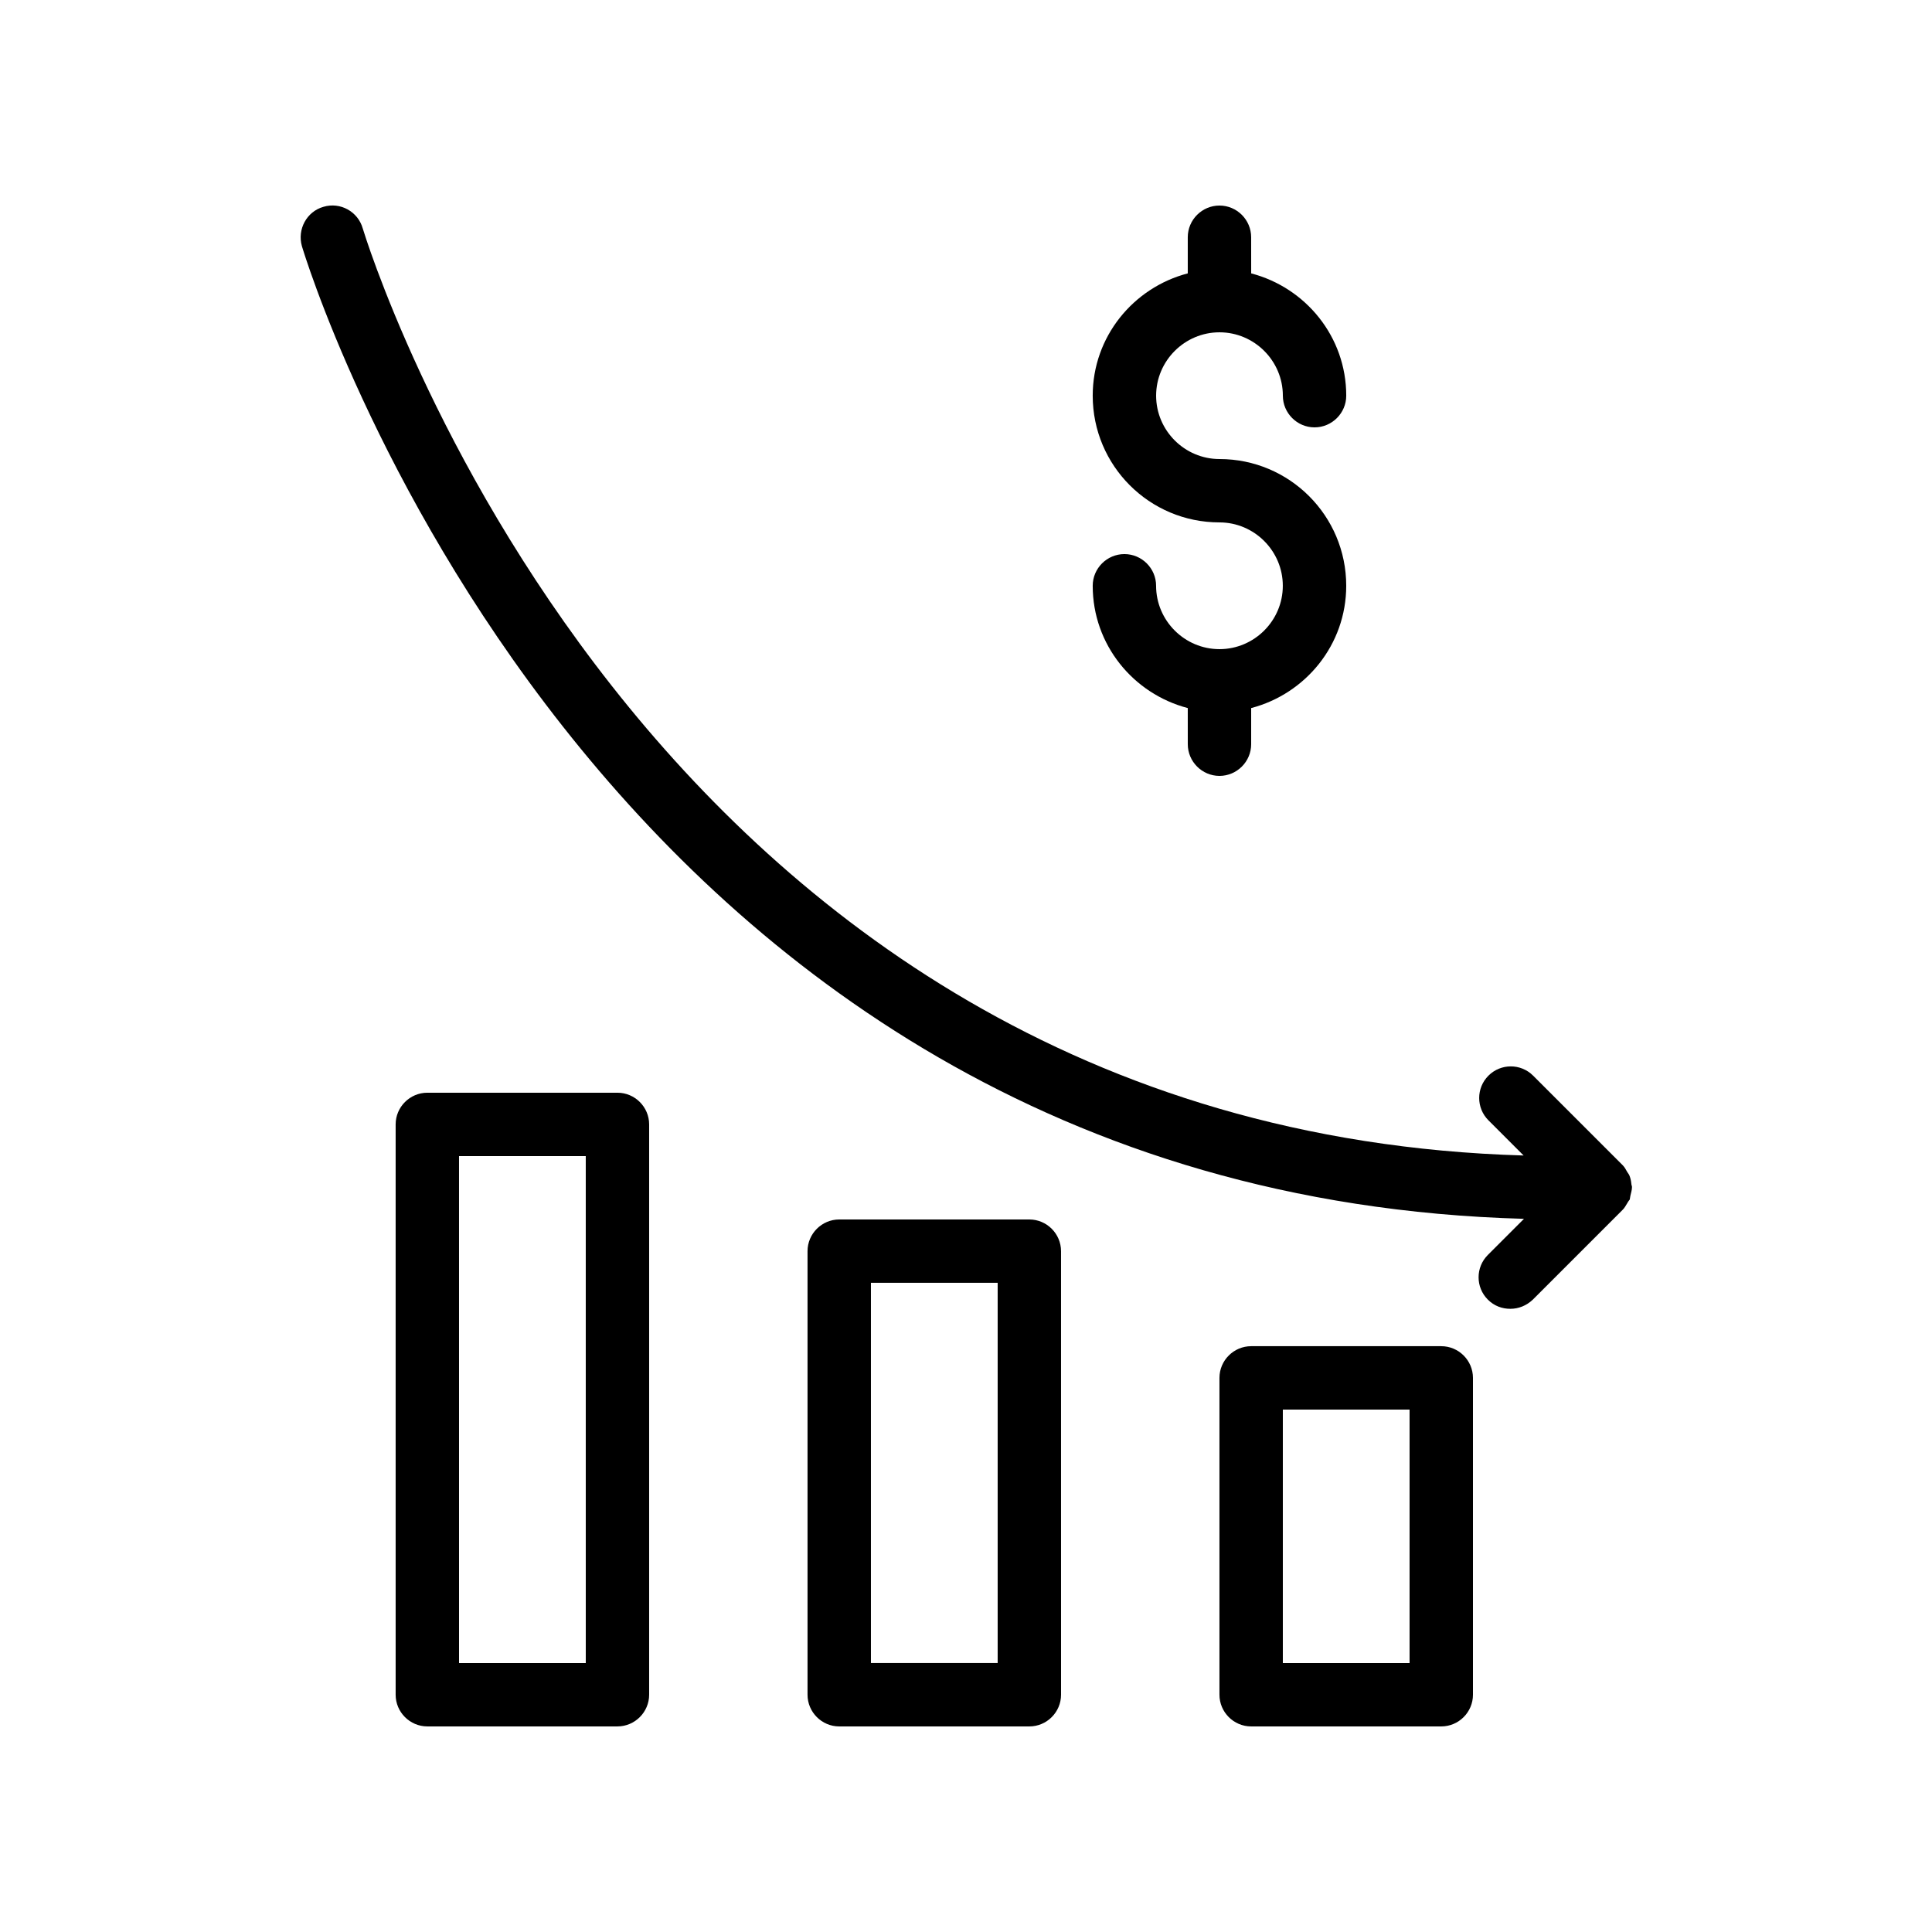
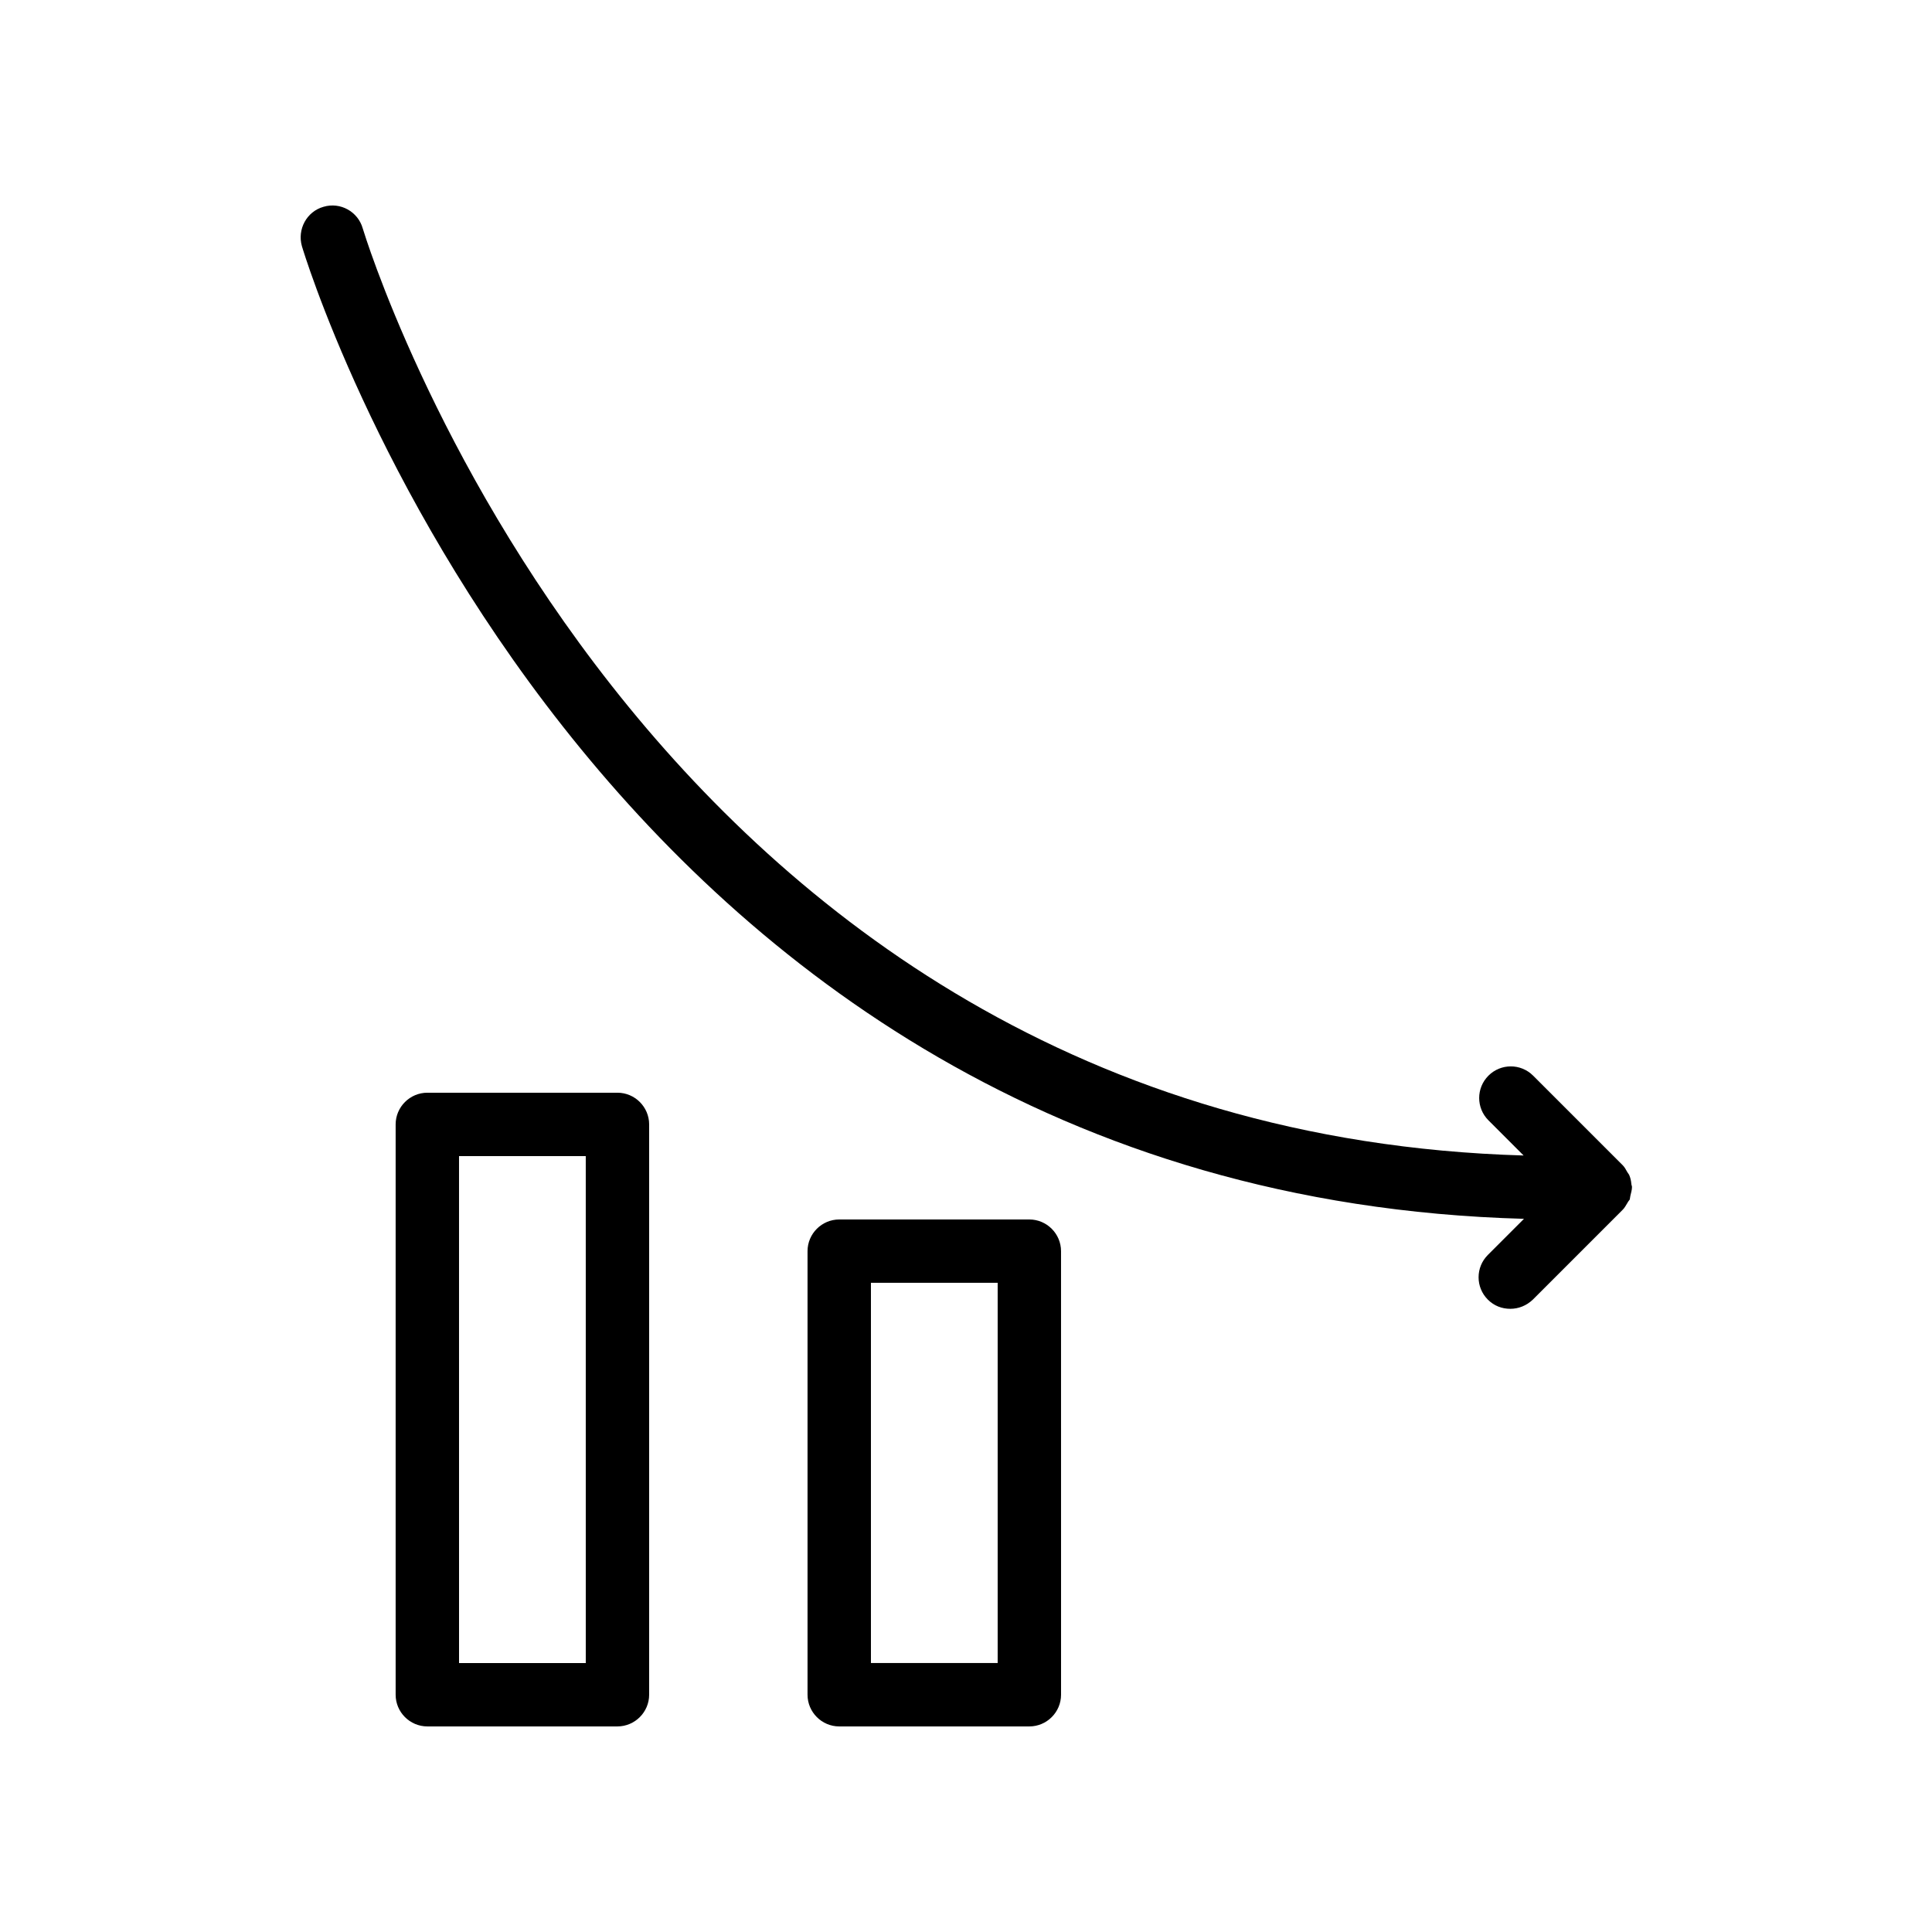
<svg xmlns="http://www.w3.org/2000/svg" fill="#000000" width="800px" height="800px" version="1.1" viewBox="144 144 512 512">
  <g>
    <path d="m316.03 593.12v-151.14c0-4.617-3.777-8.398-8.398-8.398h-50.383c-4.617 0-8.398 3.777-8.398 8.398v151.14c0 4.617 3.777 8.398 8.398 8.398h50.383c4.617-0.004 8.398-3.785 8.398-8.402zm-16.793-8.395h-33.586l-0.004-134.35h33.586z" />
    <path d="m416.79 601.52c4.617 0 8.398-3.777 8.398-8.398l-0.004-117.55c0-4.617-3.777-8.398-8.398-8.398h-50.383c-4.617 0-8.398 3.777-8.398 8.398v117.55c0 4.617 3.777 8.398 8.398 8.398zm-41.984-117.56h33.586v100.76h-33.586z" />
-     <path d="m525.95 601.52c4.617 0 8.398-3.777 8.398-8.398v-83.969c0-4.617-3.777-8.398-8.398-8.398h-50.383c-4.617 0-8.398 3.777-8.398 8.398v83.969c0 4.617 3.777 8.398 8.398 8.398zm-41.984-83.969h33.586v67.176h-33.586z" />
    <path d="m547.87 467-9.574 9.574c-3.273 3.273-3.273 8.566 0 11.84 1.68 1.68 3.777 2.434 5.961 2.434s4.281-0.84 5.961-2.434l23.762-23.762s0-0.082 0.082-0.082c0.504-0.504 0.84-1.176 1.258-1.848 0.168-0.336 0.418-0.586 0.586-0.84 0.082-0.336 0.082-0.672 0.168-1.008 0.168-0.754 0.418-1.512 0.418-2.266v-0.082c0-0.25-0.168-0.504-0.168-0.84-0.082-0.84-0.25-1.594-0.586-2.352-0.168-0.25-0.336-0.504-0.504-0.754-0.336-0.586-0.672-1.258-1.176-1.762l-23.762-23.762c-3.273-3.273-8.566-3.273-11.84 0s-3.273 8.566 0 11.84l9.32 9.32c-235.02-6.812-306.89-243.27-307.65-245.7-1.258-4.449-5.961-7.055-10.41-5.711-4.449 1.262-6.969 5.965-5.711 10.414 0.758 2.602 75.742 250.98 323.87 257.78z" />
-     <path d="m467.17 316.03c-9.238 0-16.793-7.559-16.793-16.793 0-4.617-3.777-8.398-8.398-8.398-4.617 0-8.398 3.777-8.398 8.398 0 15.617 10.746 28.633 25.191 32.41l0.004 9.574c0 4.617 3.777 8.398 8.398 8.398 4.617 0 8.398-3.777 8.398-8.398v-9.574c14.441-3.777 25.191-16.793 25.191-32.41 0-18.559-15.031-33.586-33.586-33.586-9.238 0-16.793-7.559-16.793-16.793 0-9.238 7.559-16.793 16.793-16.793 9.238 0 16.793 7.559 16.793 16.793 0 4.617 3.777 8.398 8.398 8.398 4.617 0 8.398-3.777 8.398-8.398 0-15.617-10.746-28.633-25.191-32.41l-0.008-9.578c0-4.617-3.777-8.398-8.398-8.398-4.617 0-8.398 3.777-8.398 8.398v9.574c-14.441 3.777-25.191 16.793-25.191 32.41 0 18.559 15.031 33.586 33.586 33.586 9.238 0 16.793 7.559 16.793 16.793 0.004 9.238-7.551 16.797-16.789 16.797z" />
  </g>
</svg>